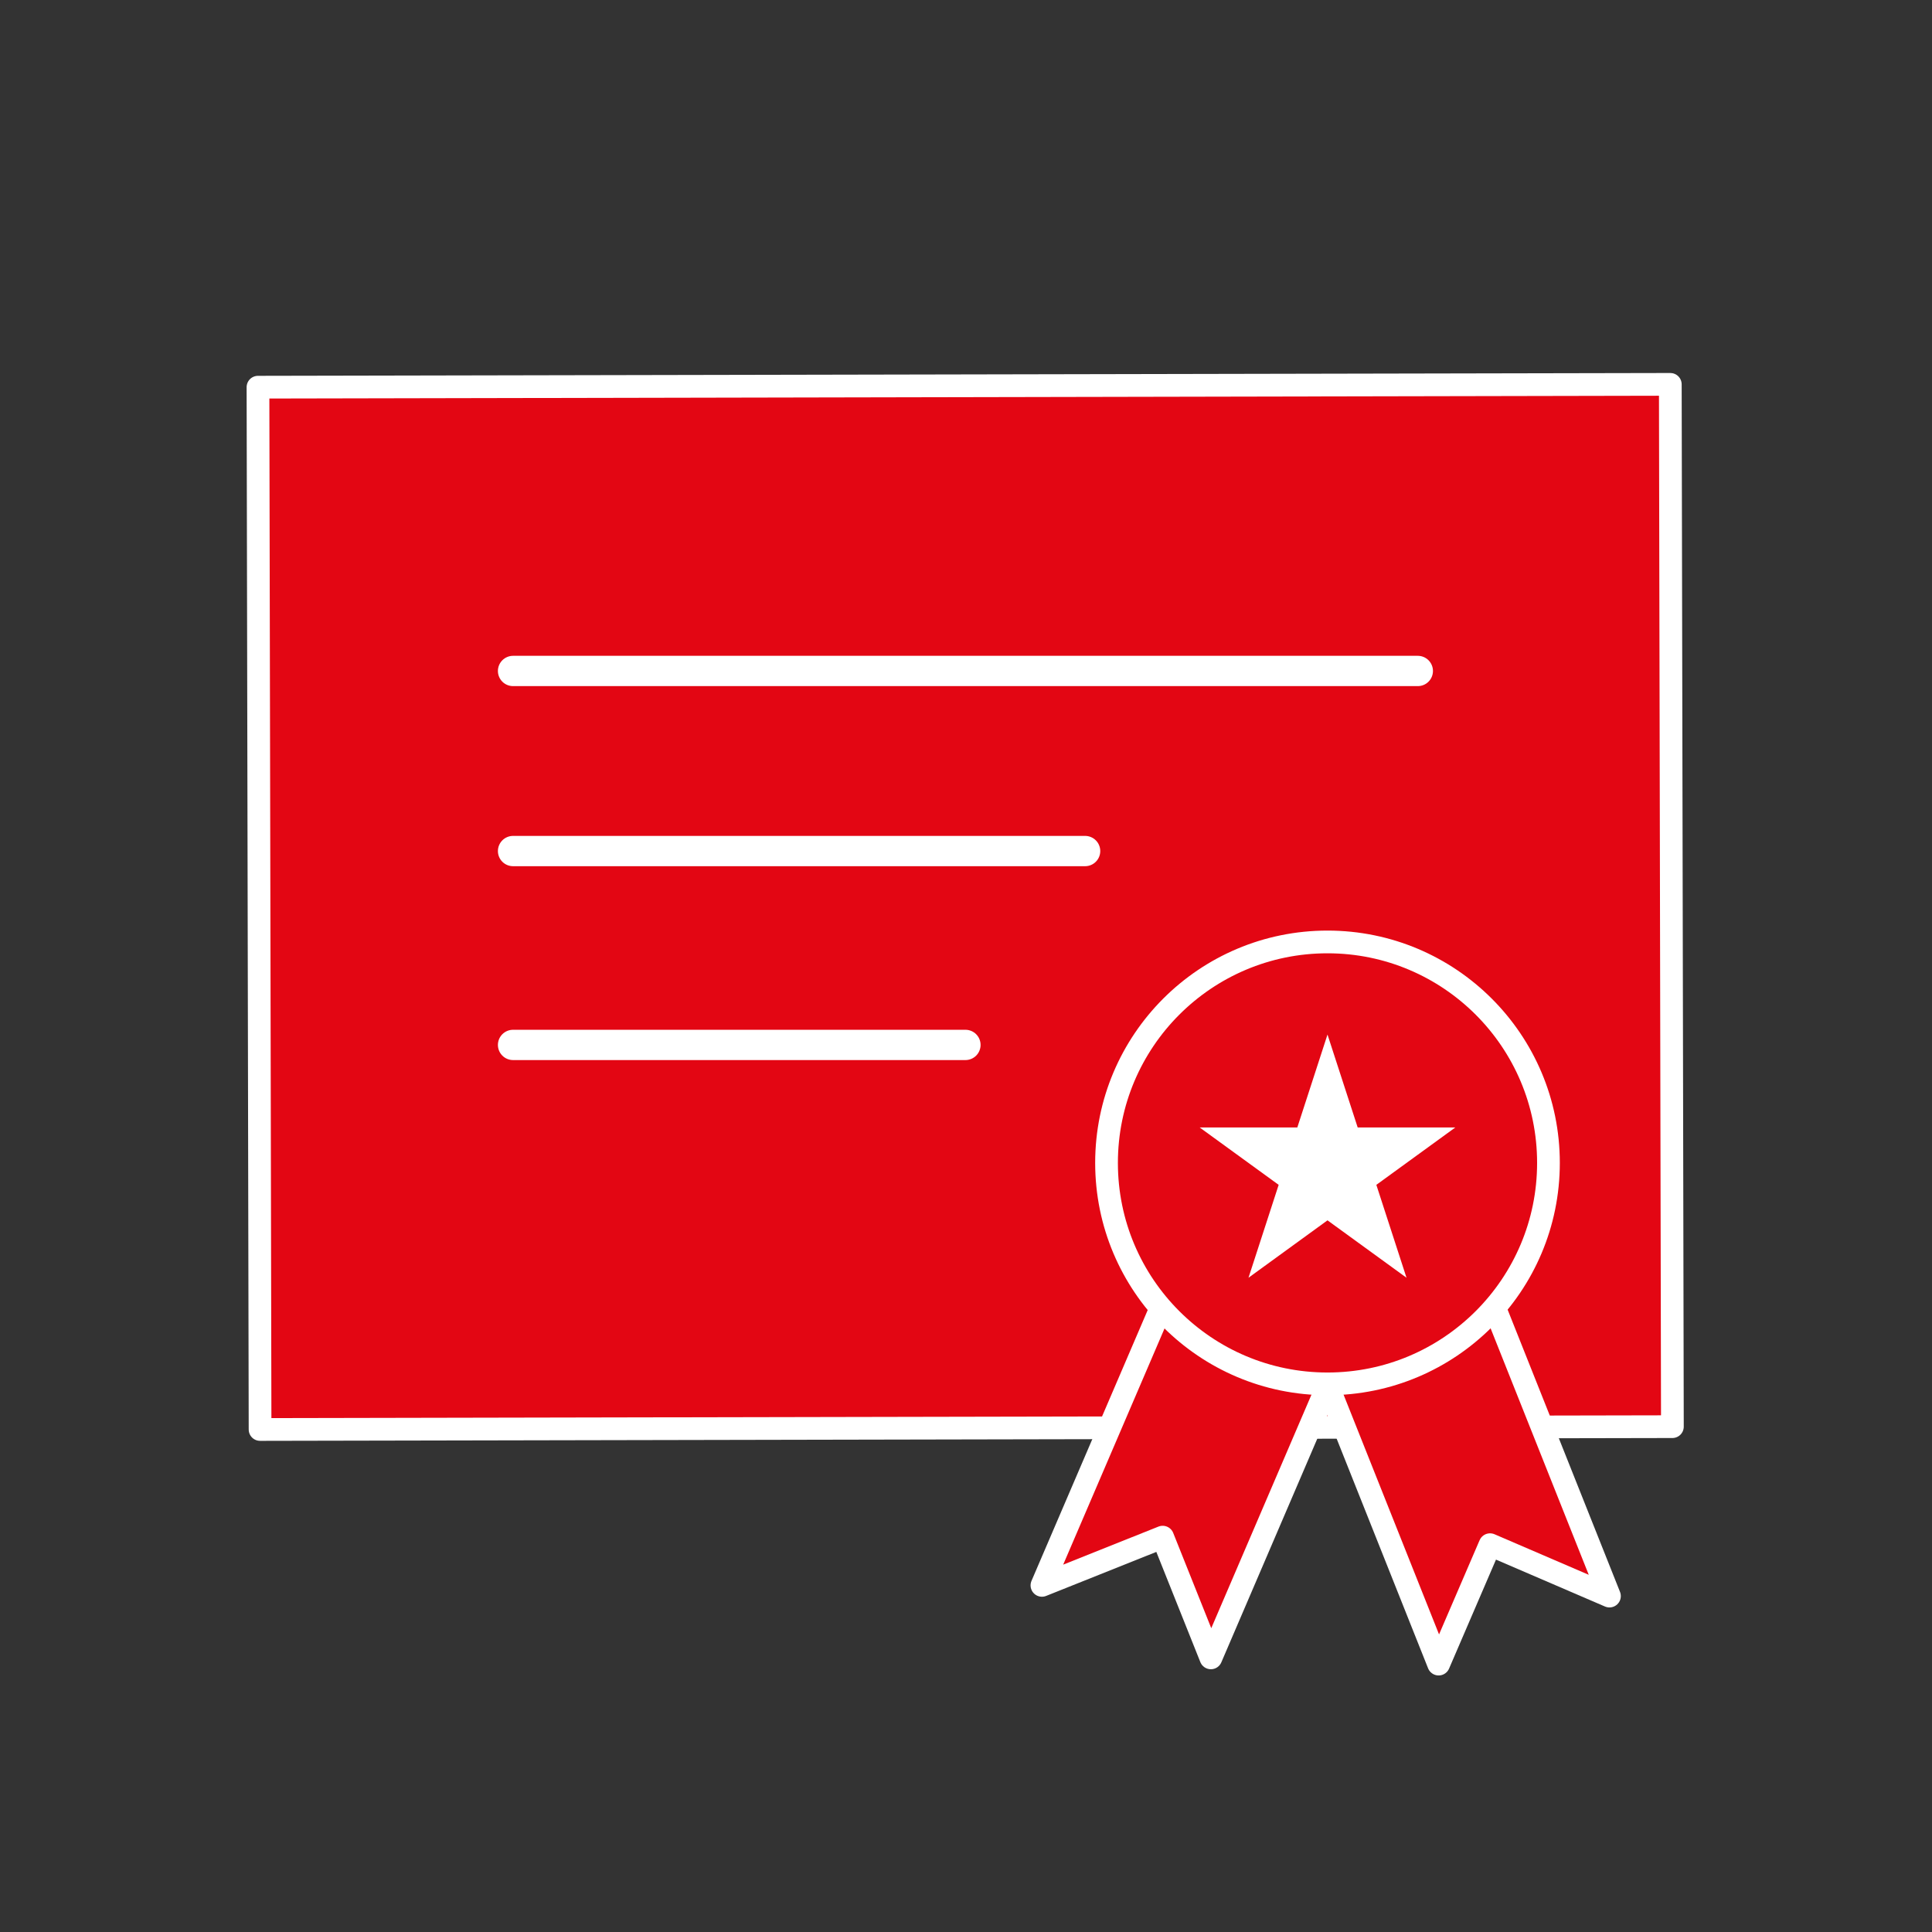
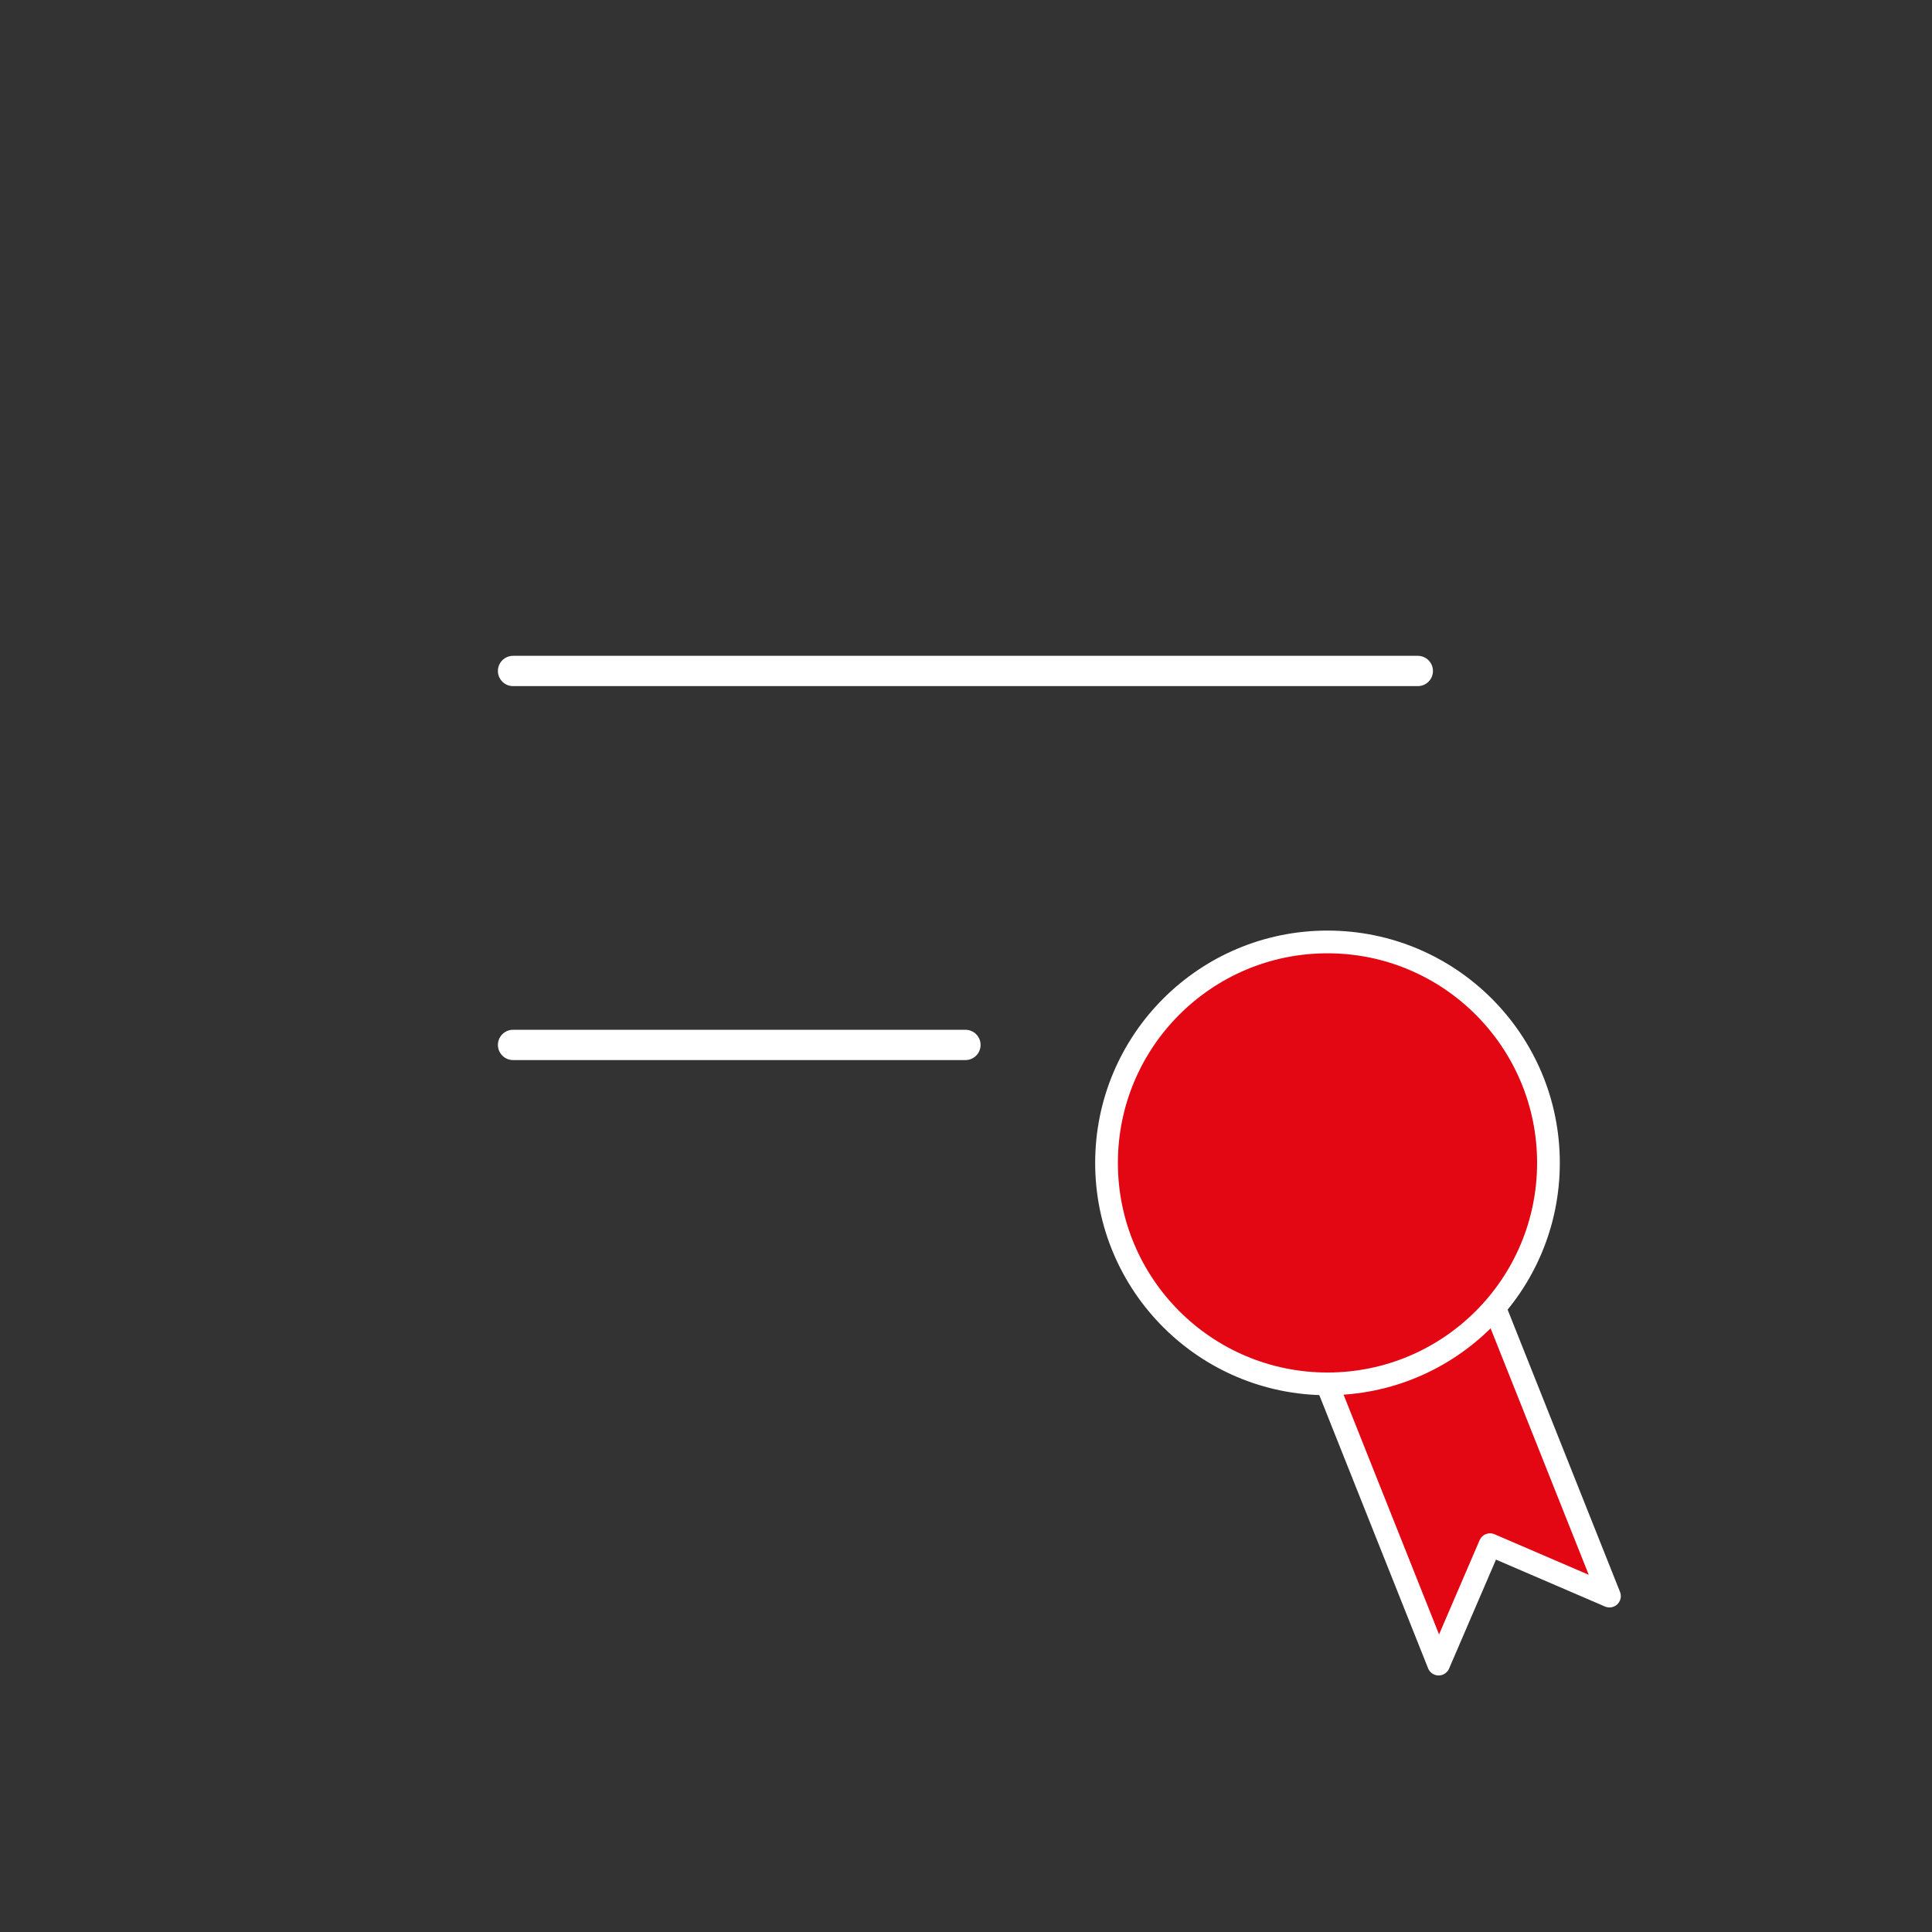
<svg xmlns="http://www.w3.org/2000/svg" version="1.1" x="0px" y="0px" viewBox="0 0 127.559 127.559" enable-background="new 0 0 127.559 127.559" xml:space="preserve">
  <rect x="0" y="0" width="127.559" height="127.559" fill="#333333" stroke="none" />
  <g id="Ebene_1">
</g>
  <g id="Ebene_2">
-     <rect x="17.119" y="25.452" transform="matrix(1 -0.002 0.002 1 -0.137 0.146)" fill="#e30613" stroke="#FFFFFF" stroke-width="1.5" stroke-linecap="round" stroke-linejoin="round" stroke-miterlimit="10" width="93.248" height="68.817" />
    <line fill="none" stroke="#FFFFFF" stroke-width="2" stroke-linecap="round" stroke-linejoin="round" stroke-miterlimit="10" x1="33.874" y1="44.3" x2="93.61" y2="44.3" />
-     <line fill="none" stroke="#FFFFFF" stroke-width="2" stroke-linecap="round" stroke-linejoin="round" stroke-miterlimit="10" x1="33.874" y1="56.19" x2="71.644" y2="56.19" />
    <line fill="none" stroke="#FFFFFF" stroke-width="2" stroke-linecap="round" stroke-linejoin="round" stroke-miterlimit="10" x1="33.874" y1="68.99" x2="63.742" y2="68.99" />
    <g>
-       <polygon fill="#e30613" stroke="#FFFFFF" stroke-width="1.5" stroke-linecap="round" stroke-linejoin="round" stroke-miterlimit="10" points="    77.041,85.451 68.793,104.673 76.764,101.489 79.948,109.46 88.196,90.238   " />
      <polygon fill="#e30613" stroke="#FFFFFF" stroke-width="1.5" stroke-linecap="round" stroke-linejoin="round" stroke-miterlimit="10" points="    87.247,90.438 94.985,109.871 98.379,101.987 106.263,105.38 98.525,85.947   " />
      <circle fill="#e30613" stroke="#FFFFFF" stroke-width="1.5" stroke-linecap="round" stroke-linejoin="round" stroke-miterlimit="10" cx="87.647" cy="76.78" r="14.589" />
-       <polygon fill="#FFFFFF" points="87.647,68.306 89.64,74.439 96.088,74.439 90.872,78.229 92.864,84.362 87.647,80.572     82.431,84.362 84.423,78.229 79.206,74.439 85.655,74.439   " />
    </g>
  </g>
</svg>